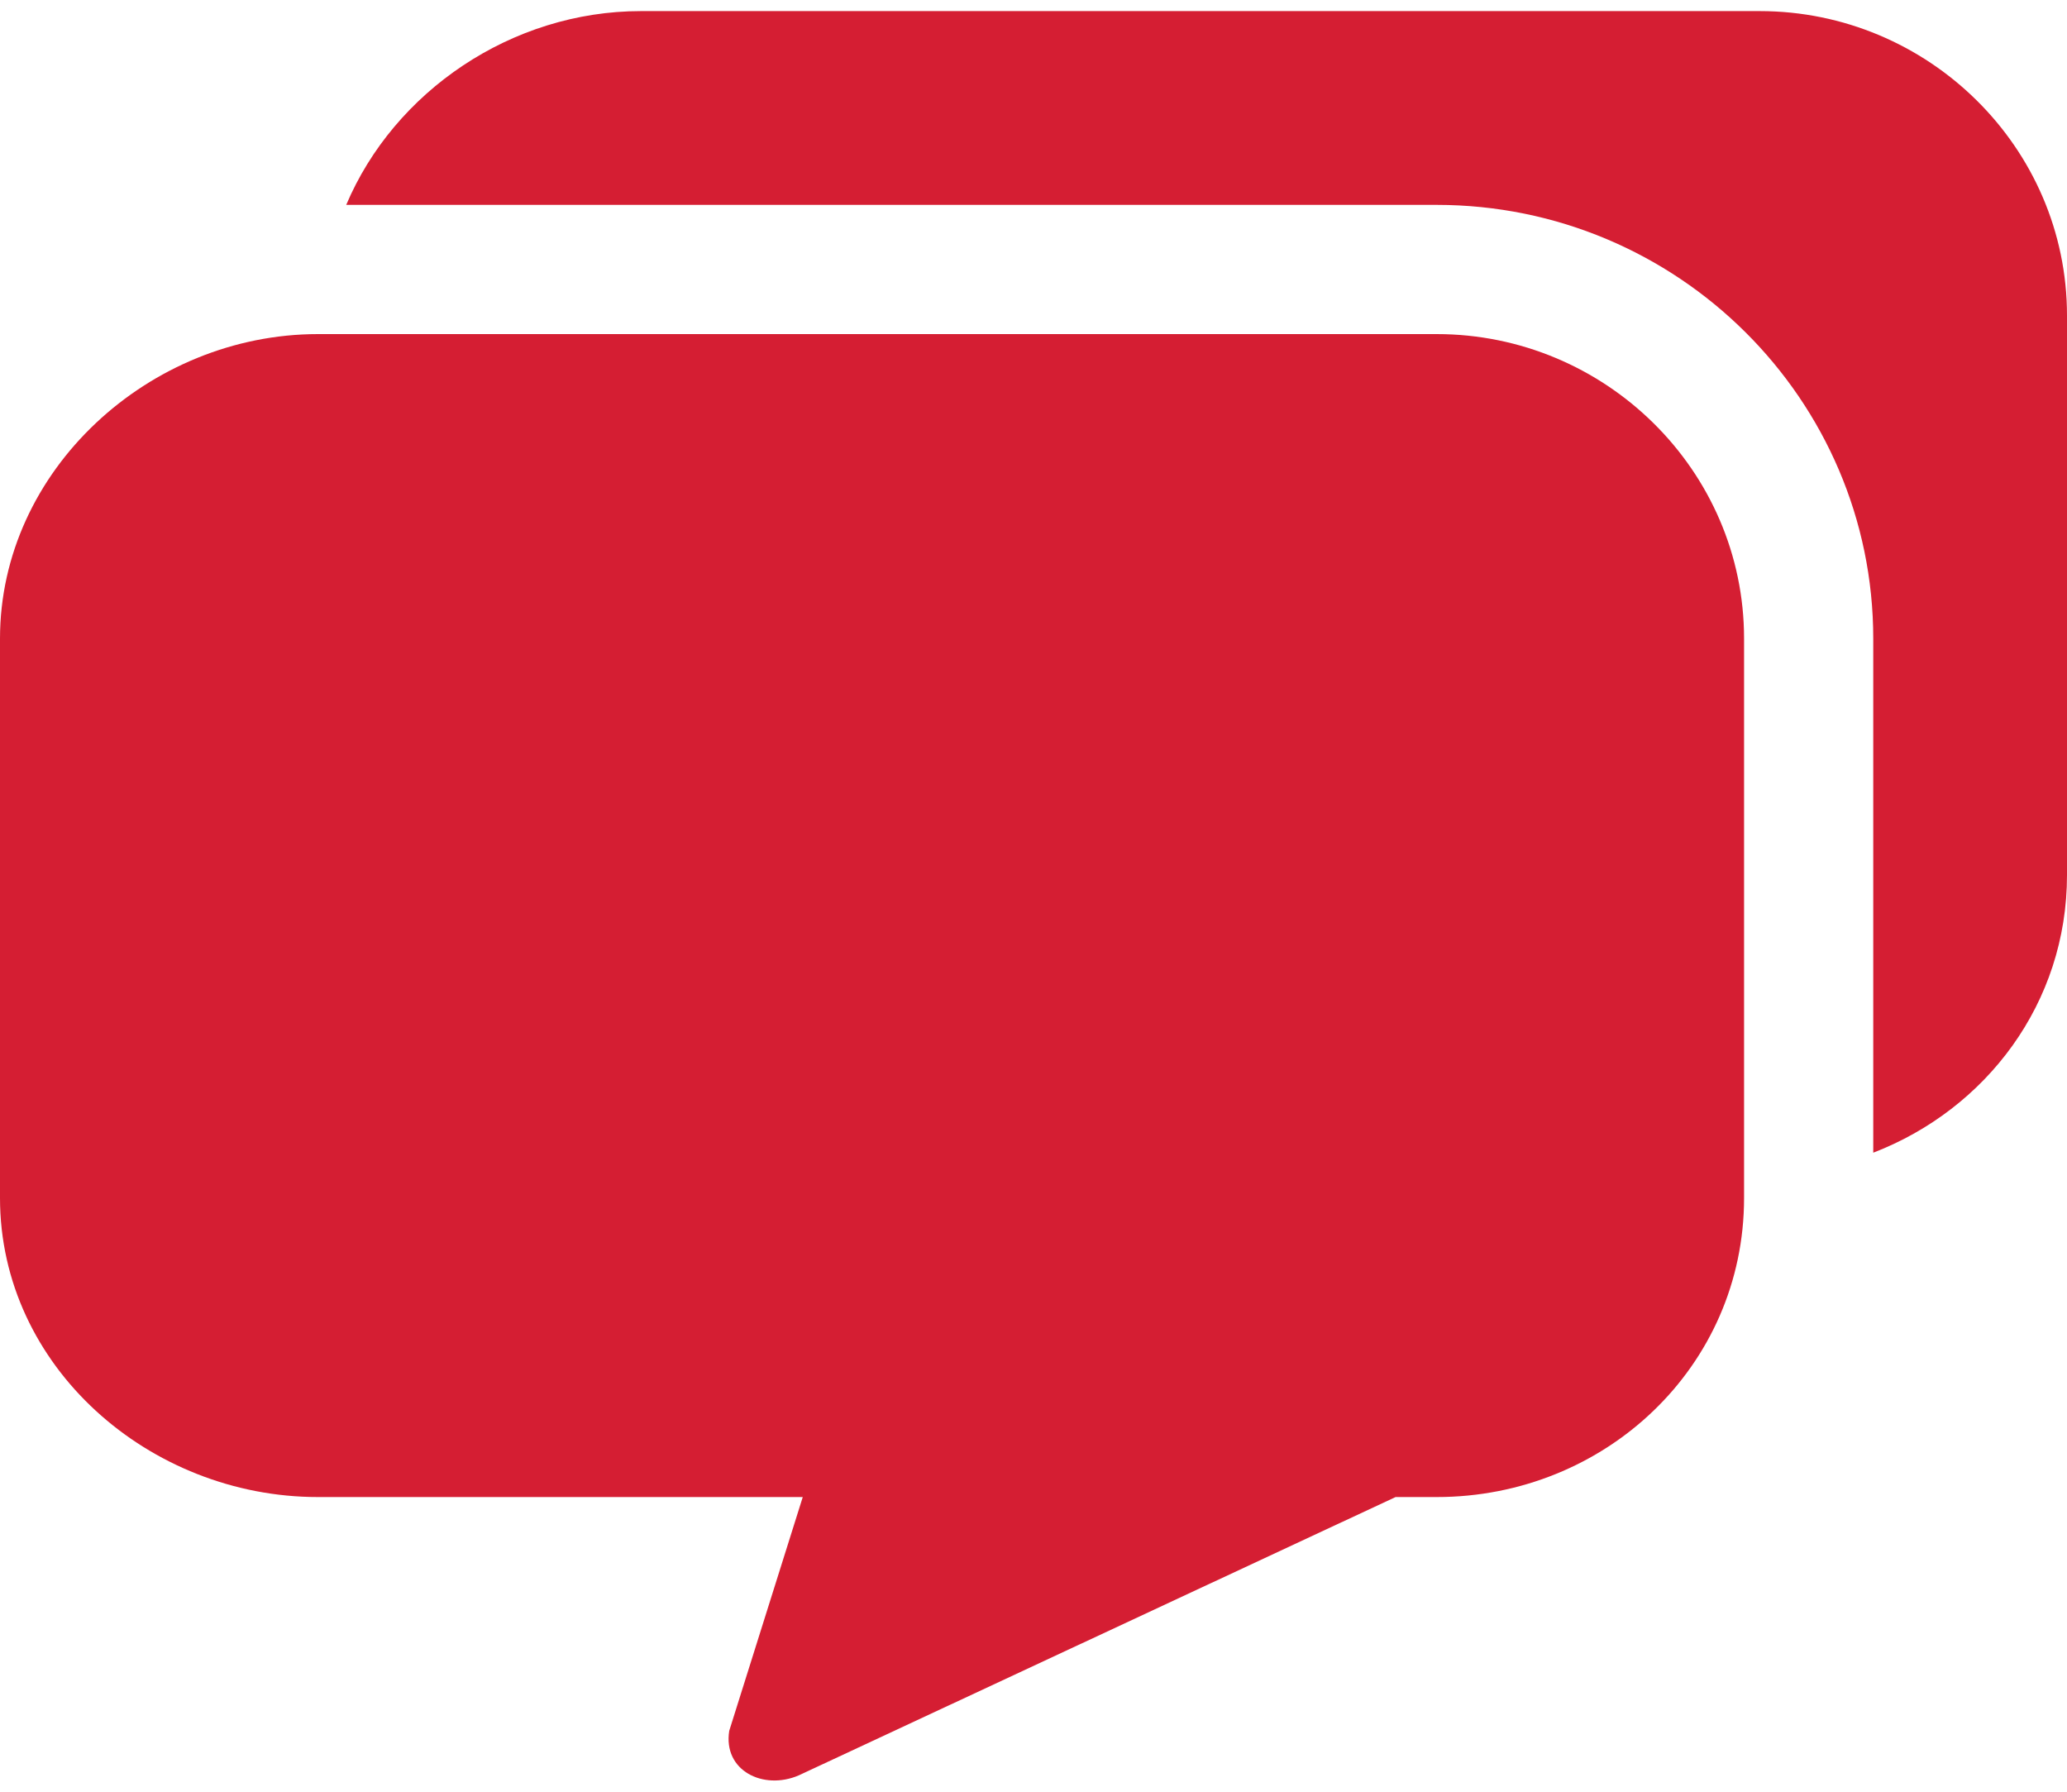
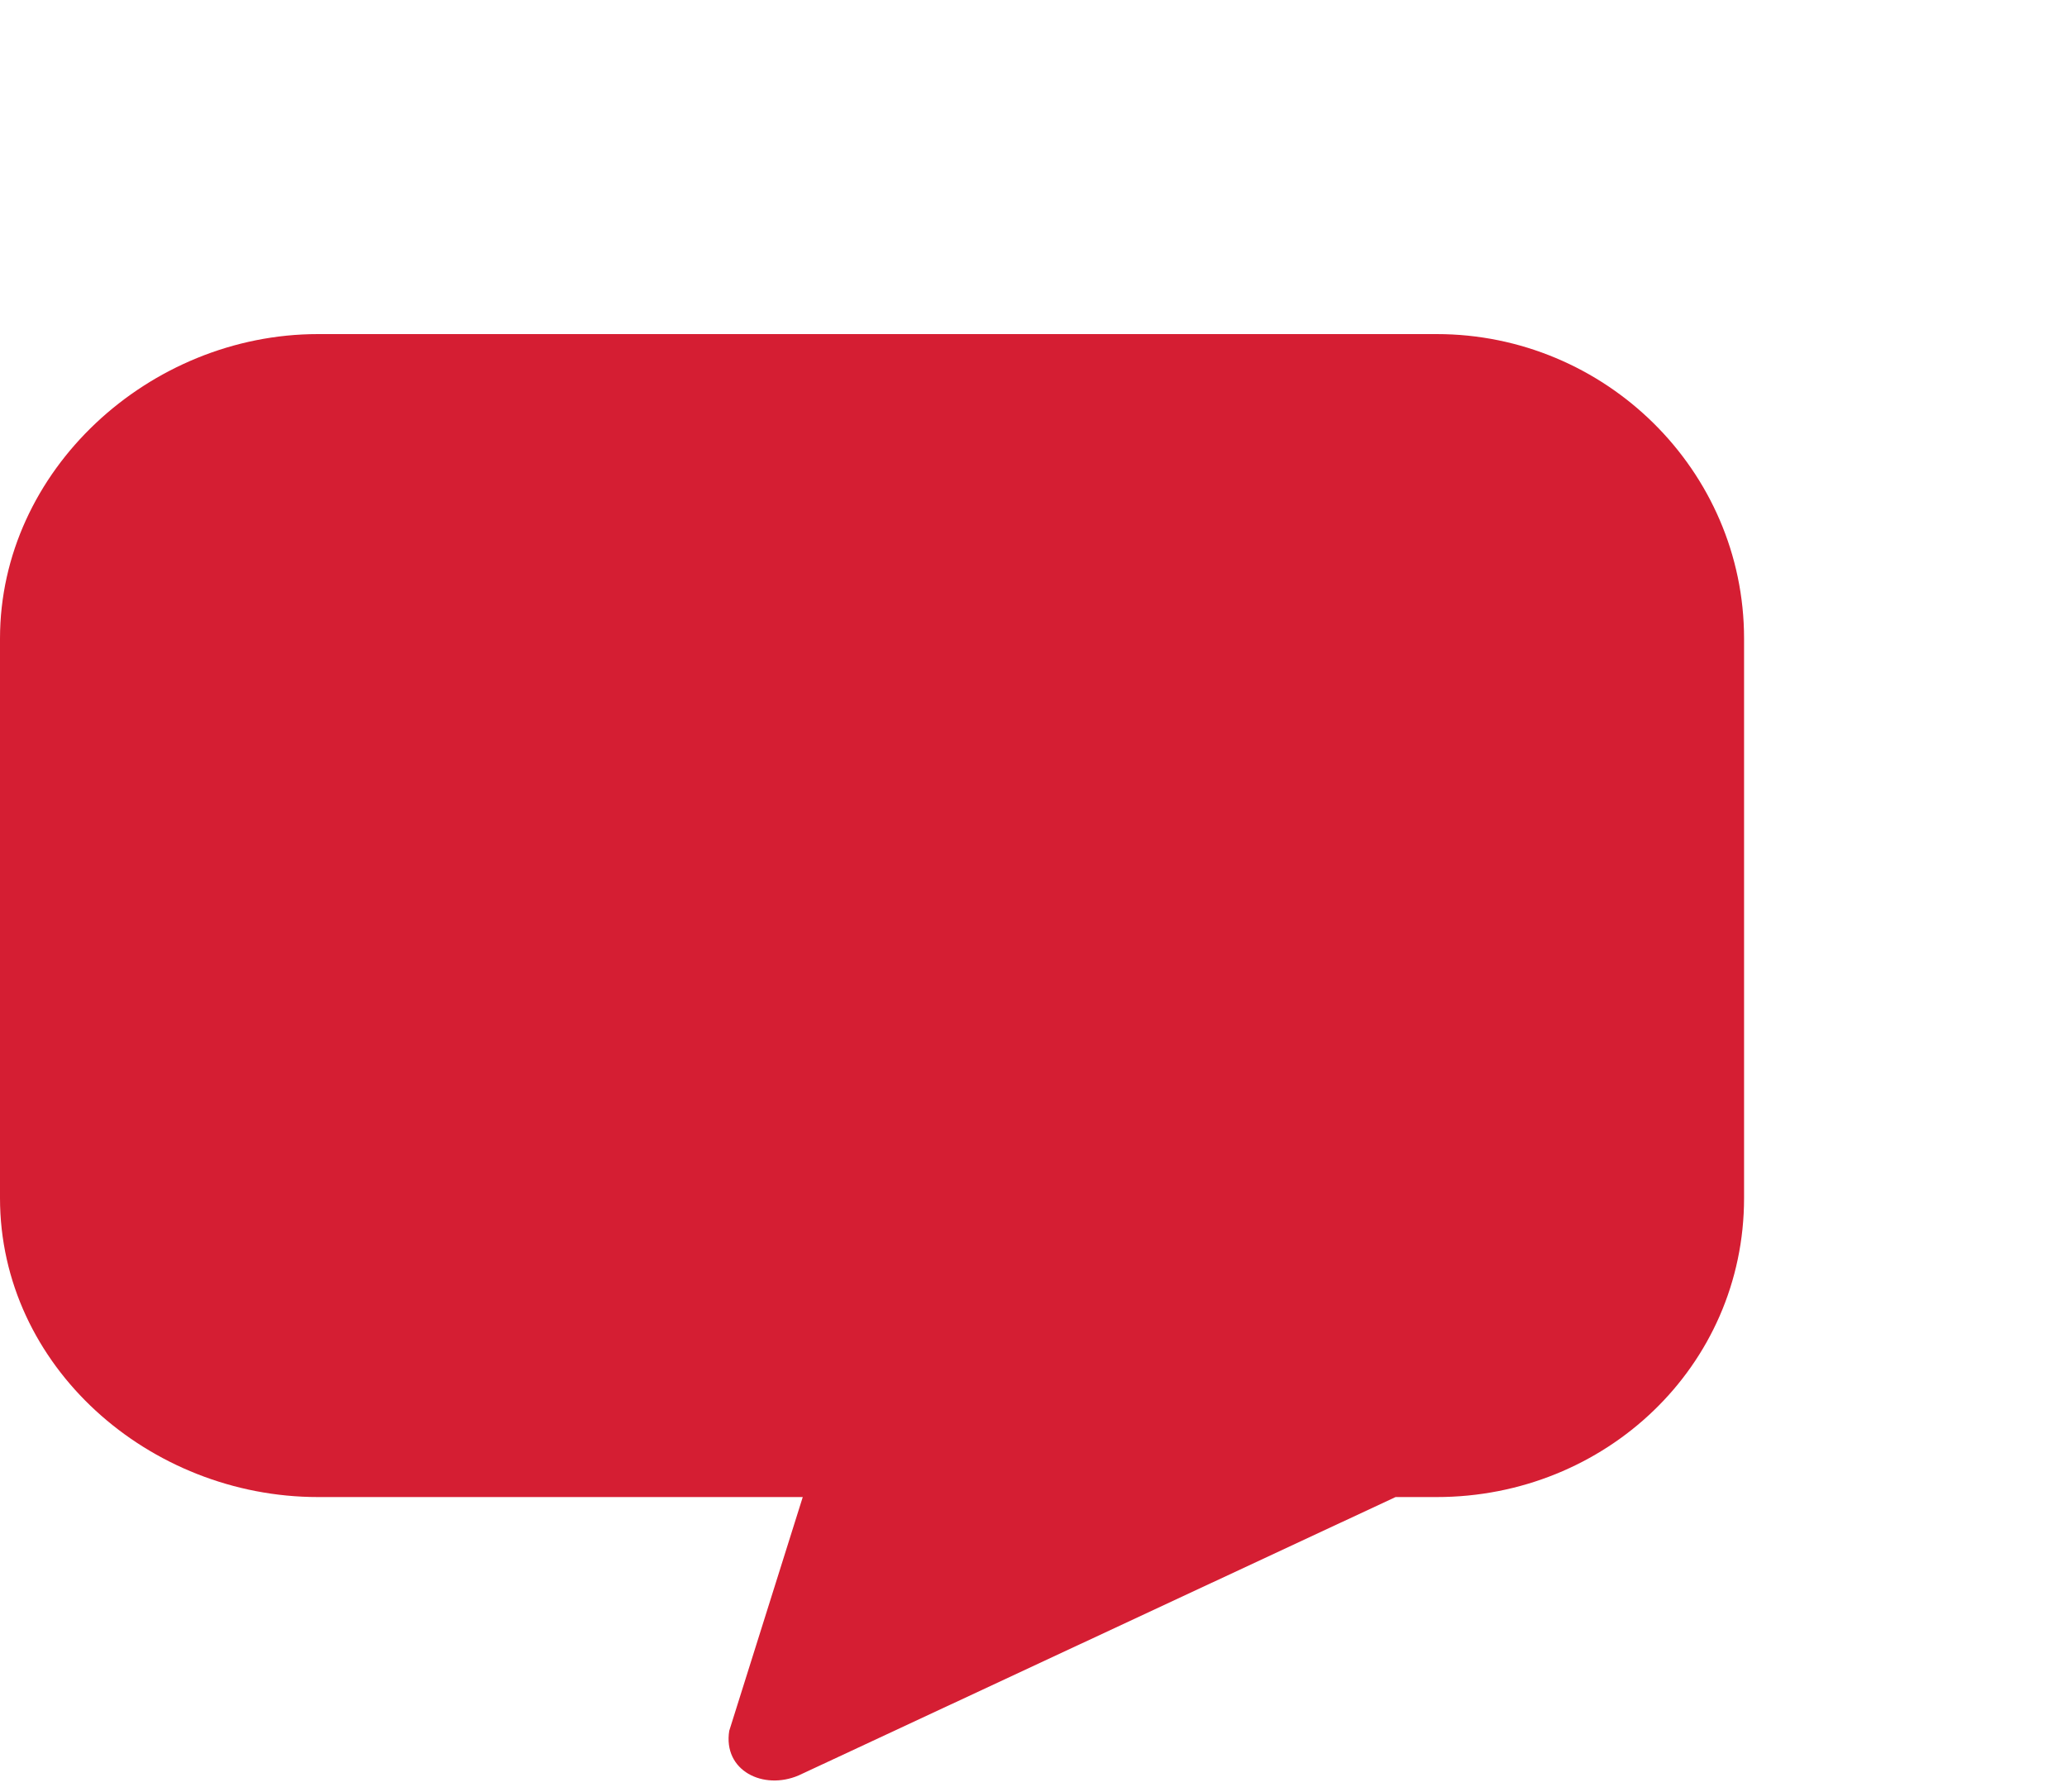
<svg xmlns="http://www.w3.org/2000/svg" width="30px" height="26px" viewBox="0 0 30 26" version="1.1">
  <title>Group</title>
  <desc>Created with Sketch.</desc>
  <defs />
  <g id="Finals" stroke="none" stroke-width="1" fill="none" fill-rule="evenodd">
    <g id="page/bpay/v2" transform="translate(-535, -6576)" fill="#D51E33">
      <g id="body">
        <g id="why_choose_us" transform="translate(0, 6372)">
          <g id="Group-40" transform="translate(0, 3)">
            <g id="Group-39" transform="translate(535, 200)">
              <g id="Group" transform="translate(0, 1)">
                <path d="M20.852,4.848 L4.615,4.848 C2.168,4.848 8.583069e-07,6.823 8.583069e-07,9.267 L8.583069e-07,17.384 C8.583069e-07,19.83 2.168,21.724 4.615,21.724 L11.651,21.724 L10.584,25.116 C10.492,25.696 11.079,25.982 11.59,25.764 L20.255,21.724 L20.852,21.724 C23.296,21.724 25.313,19.83 25.313,17.384 L25.313,9.267 C25.313,6.823 23.296,4.848 20.852,4.848 L20.852,4.848 Z" id="Fill-1" />
-                 <path d="M25.54,0.161 L9.302,0.161 C7.425,0.161 5.721,1.328 5.025,2.973 L20.852,2.973 C24.346,2.973 27.188,5.796 27.188,9.267 L27.188,16.727 C28.826,16.096 30,14.559 30,12.698 L30,4.579 C30,2.136 27.983,0.161 25.54,0.161 Z" id="Fill-2" />
              </g>
            </g>
          </g>
        </g>
      </g>
    </g>
  </g>
</svg>